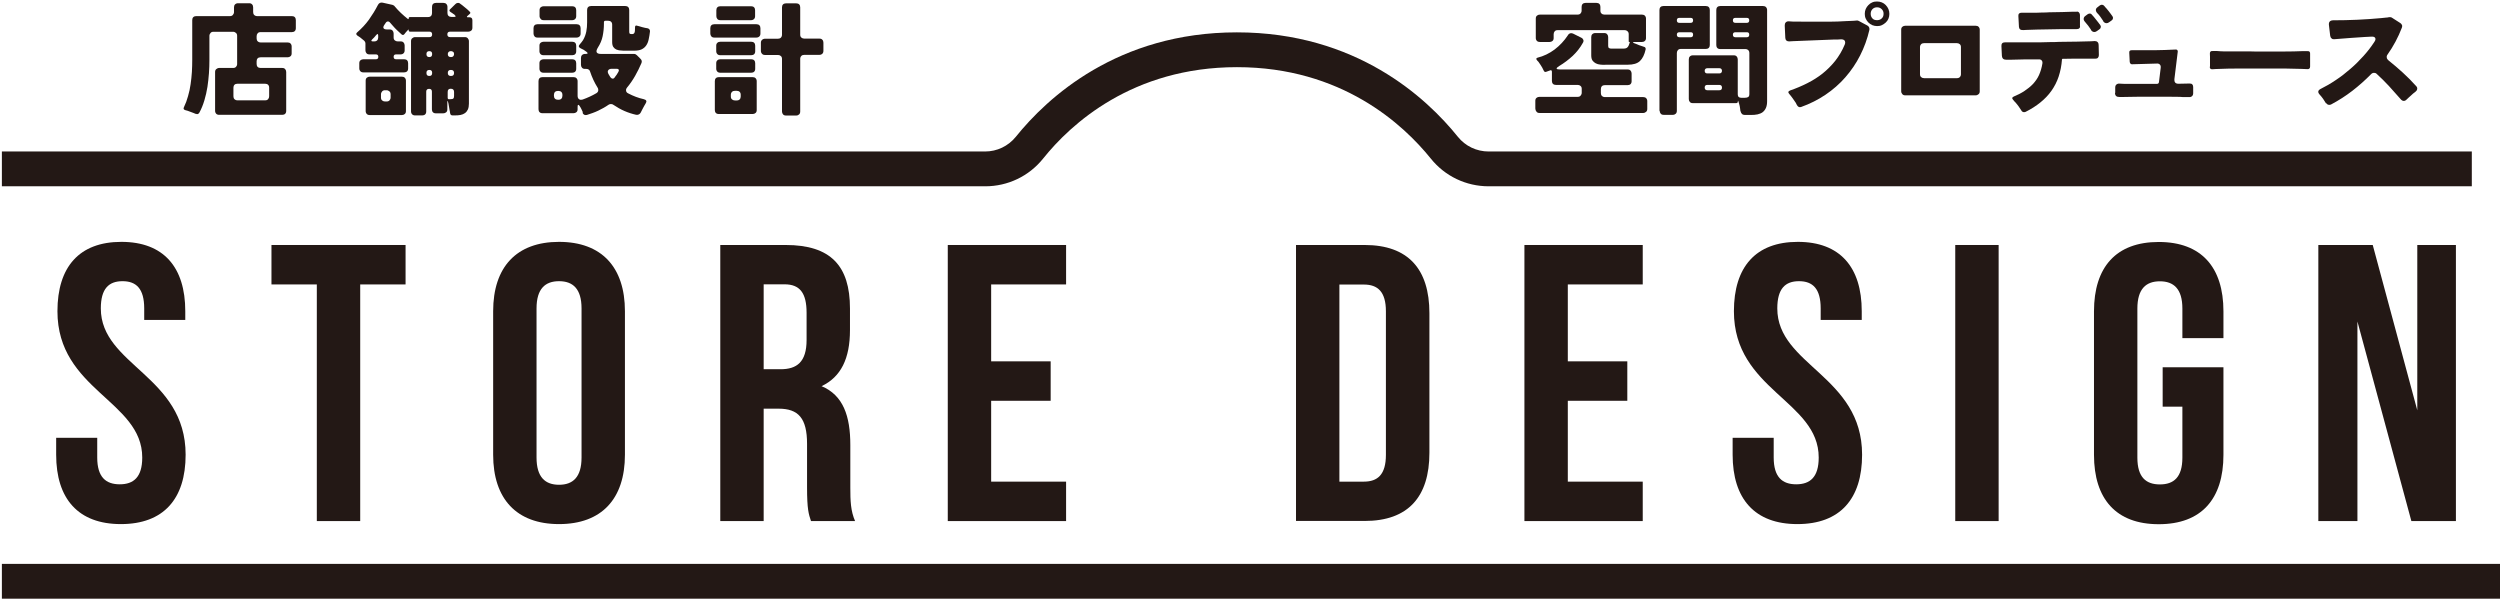
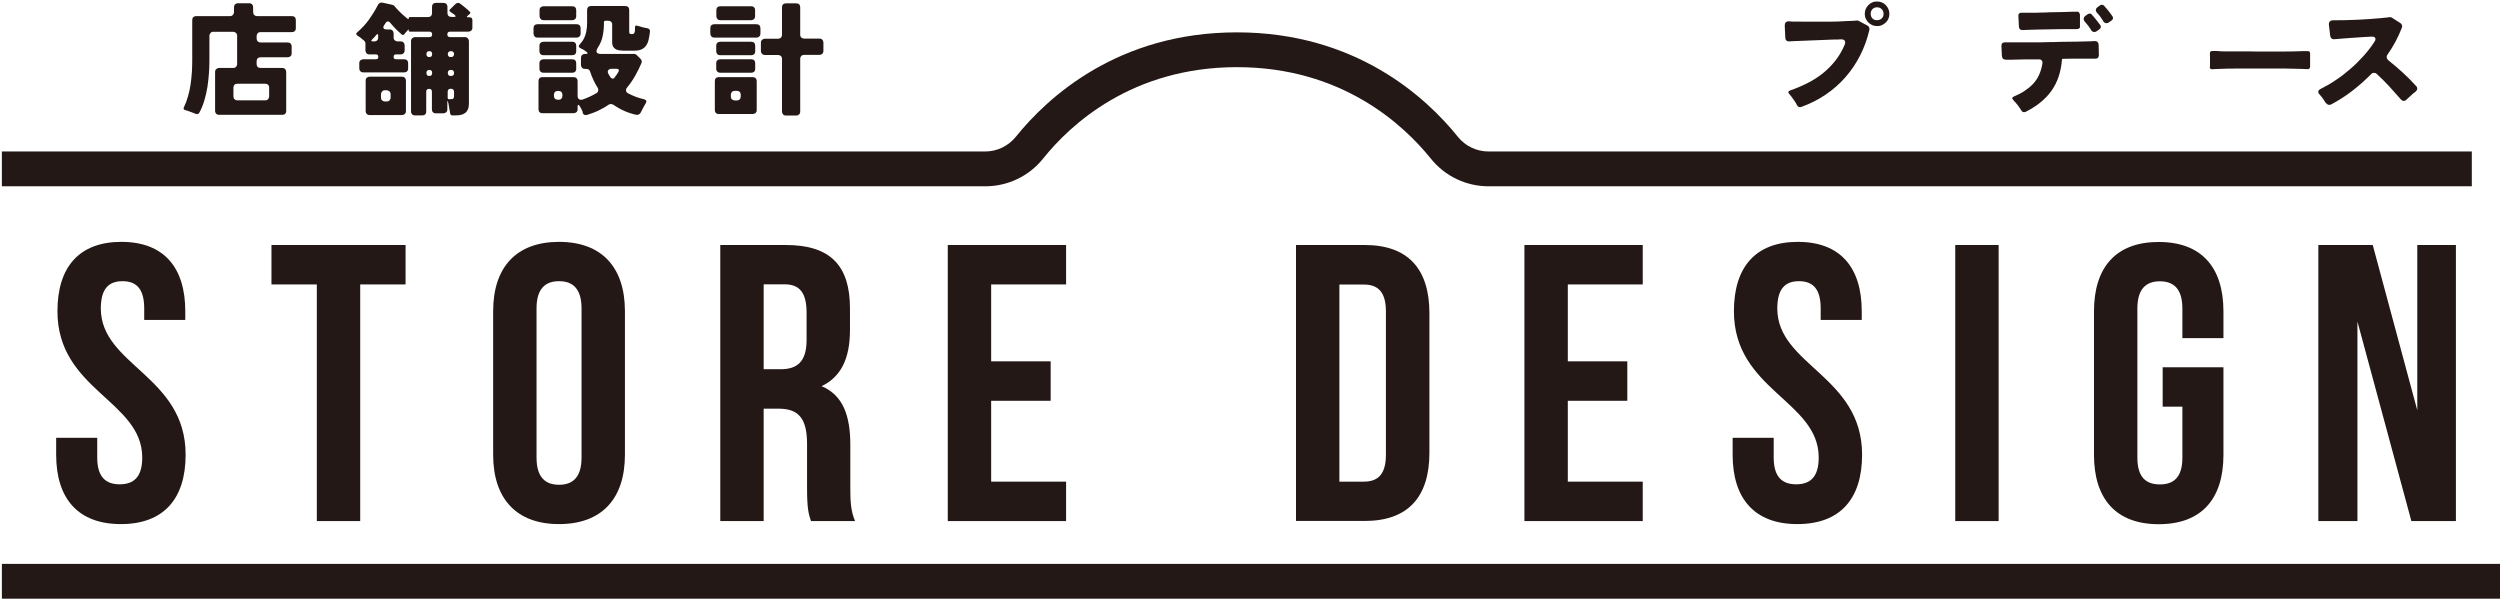
<svg xmlns="http://www.w3.org/2000/svg" width="552" height="133" viewBox="0 0 552 133" fill="none">
  <path d="M43.318 25.201C43.318 25.201 43.139 25.124 43.036 25.073C42.934 25.022 42.831 24.996 42.729 24.945L41.423 24.459C41.423 24.459 41.218 24.407 41.141 24.382C41.064 24.382 40.962 24.33 40.885 24.305C40.552 24.202 40.449 23.997 40.603 23.69C40.987 22.896 41.295 22.076 41.525 21.206C41.781 20.36 41.961 19.464 42.089 18.567C42.217 17.671 42.319 16.774 42.37 15.878C42.422 14.982 42.447 14.085 42.447 13.214V4.429C42.447 4.147 42.524 3.942 42.678 3.788C42.831 3.635 43.062 3.558 43.318 3.558H50.772C51.053 3.558 51.258 3.481 51.412 3.302C51.566 3.123 51.668 2.918 51.668 2.661V1.611C51.668 1.33 51.745 1.125 51.899 0.971C52.052 0.817 52.283 0.715 52.539 0.715H55.023C55.305 0.715 55.51 0.792 55.664 0.971C55.817 1.125 55.894 1.355 55.894 1.611V2.661C55.894 2.943 55.971 3.148 56.125 3.302C56.279 3.455 56.509 3.558 56.765 3.558H64.449C64.731 3.558 64.936 3.635 65.09 3.788C65.243 3.942 65.32 4.173 65.32 4.429V6.222C65.32 6.503 65.243 6.708 65.09 6.862C64.936 7.016 64.705 7.093 64.449 7.093H57.533C57.252 7.093 57.047 7.169 56.893 7.349C56.739 7.528 56.663 7.733 56.663 7.989V8.476C56.663 8.757 56.739 8.962 56.893 9.116C57.047 9.27 57.277 9.372 57.533 9.372H63.502C63.783 9.372 63.988 9.449 64.142 9.603C64.296 9.756 64.398 9.987 64.398 10.243V11.78C64.398 12.062 64.321 12.267 64.142 12.42C63.962 12.574 63.758 12.651 63.502 12.651H57.533C57.252 12.651 57.047 12.727 56.893 12.881C56.739 13.035 56.663 13.265 56.663 13.522V14.136C56.663 14.418 56.739 14.623 56.893 14.777C57.047 14.93 57.277 15.007 57.533 15.007H62.323C62.605 15.007 62.81 15.084 62.964 15.263C63.117 15.443 63.194 15.648 63.194 15.904V24.484C63.194 24.766 63.117 24.971 62.964 25.125C62.81 25.278 62.579 25.355 62.323 25.355H48.39C48.108 25.355 47.903 25.278 47.749 25.125C47.596 24.971 47.493 24.74 47.493 24.484V15.904C47.493 15.622 47.57 15.417 47.749 15.263C47.928 15.11 48.133 15.007 48.39 15.007H51.463C51.745 15.007 51.95 14.93 52.103 14.777C52.257 14.623 52.36 14.392 52.36 14.136V7.912C52.36 7.63 52.283 7.426 52.103 7.272C51.924 7.118 51.719 7.016 51.463 7.016H47.135C46.853 7.016 46.648 7.093 46.494 7.272C46.34 7.451 46.238 7.656 46.238 7.912V13.214C46.238 14.162 46.212 15.135 46.136 16.16C46.059 17.184 45.956 18.183 45.803 19.182C45.649 20.181 45.418 21.18 45.137 22.128C44.855 23.075 44.496 23.997 44.035 24.843C43.933 25.022 43.83 25.124 43.677 25.176C43.523 25.227 43.344 25.176 43.164 25.099L43.318 25.201ZM52.411 22.153H58.558C58.84 22.153 59.045 22.076 59.198 21.897C59.352 21.718 59.429 21.513 59.429 21.257V19.361C59.429 19.08 59.352 18.875 59.198 18.721C59.045 18.567 58.814 18.491 58.558 18.491H52.411C52.129 18.491 51.924 18.567 51.77 18.721C51.617 18.875 51.54 19.105 51.54 19.361V21.257C51.54 21.539 51.617 21.744 51.77 21.897C51.924 22.051 52.155 22.153 52.411 22.153Z" fill="#231815" />
  <path d="M90.755 24.586V9.09C90.755 8.809 90.832 8.604 91.011 8.45C91.19 8.296 91.395 8.194 91.651 8.194H94.827C95.237 8.194 95.416 7.989 95.416 7.579C95.416 7.195 95.211 6.99 94.827 6.99H90.55C90.345 6.99 90.242 6.888 90.242 6.683C90.242 6.478 90.166 6.478 90.063 6.631L89.576 7.169L89.295 7.528C89.115 7.758 88.91 7.784 88.68 7.605C88.347 7.297 88.014 6.99 87.681 6.683C87.348 6.375 87.041 6.042 86.733 5.684C86.528 5.479 86.324 5.248 86.17 5.043C86.016 4.838 85.837 4.736 85.658 4.736C85.478 4.736 85.299 4.838 85.145 5.069C85.12 5.146 85.069 5.197 85.017 5.274C84.966 5.351 84.94 5.402 84.889 5.453C84.659 5.786 84.582 6.042 84.684 6.222C84.787 6.401 85.017 6.503 85.427 6.503H86.042C86.324 6.503 86.528 6.58 86.682 6.759C86.836 6.939 86.913 7.144 86.913 7.4V8.271C86.913 8.552 86.99 8.757 87.169 8.911C87.348 9.065 87.553 9.142 87.809 9.142H88.475C88.757 9.142 88.962 9.218 89.115 9.398C89.269 9.577 89.346 9.782 89.346 10.038V11.114C89.346 11.396 89.269 11.6 89.115 11.754C88.962 11.908 88.731 12.01 88.475 12.01H87.451C87.092 12.01 86.913 12.19 86.913 12.548C86.913 12.907 87.092 13.086 87.451 13.086H89.243C89.525 13.086 89.73 13.163 89.884 13.316C90.037 13.47 90.114 13.701 90.114 13.957V15.11C90.114 15.391 90.037 15.596 89.884 15.75C89.73 15.903 89.5 15.98 89.243 15.98H80.228C79.946 15.98 79.741 15.903 79.587 15.75C79.433 15.596 79.331 15.366 79.331 15.11V13.957C79.331 13.675 79.408 13.47 79.587 13.316C79.766 13.163 79.971 13.086 80.228 13.086H82.994C83.352 13.086 83.532 12.907 83.532 12.548C83.532 12.19 83.352 12.01 82.994 12.01H81.559C81.278 12.01 81.073 11.933 80.919 11.754C80.765 11.575 80.689 11.37 80.689 11.114V9.603C80.689 9.603 80.689 9.372 80.612 9.27C80.535 9.167 80.509 9.065 80.407 8.988C80.253 8.86 80.125 8.757 79.971 8.629C79.818 8.527 79.69 8.399 79.536 8.271C79.433 8.194 79.331 8.143 79.229 8.066C79.126 7.989 79.049 7.938 78.947 7.886C78.588 7.63 78.563 7.374 78.896 7.118C79.843 6.298 80.714 5.376 81.457 4.352C82.2 3.302 82.866 2.226 83.429 1.125C83.532 0.92 83.66 0.766 83.839 0.663C84.018 0.561 84.249 0.535 84.479 0.587L86.656 1.073C86.887 1.15 87.066 1.253 87.169 1.432C88.014 2.431 88.962 3.327 90.037 4.173C90.191 4.275 90.242 4.224 90.242 4.044C90.242 3.865 90.345 3.763 90.55 3.763H94.52C94.802 3.763 95.007 3.686 95.16 3.532C95.314 3.379 95.391 3.148 95.391 2.892V1.509C95.391 1.227 95.468 1.022 95.621 0.868C95.775 0.715 96.005 0.638 96.262 0.638H97.901C98.183 0.638 98.388 0.715 98.541 0.868C98.695 1.022 98.797 1.253 98.797 1.509V2.866C98.797 3.148 98.874 3.353 99.028 3.507C99.181 3.66 99.412 3.737 99.668 3.737H100.257C100.667 3.737 100.718 3.609 100.411 3.327C100.411 3.327 100.385 3.302 100.36 3.276C100.36 3.276 100.334 3.25 100.308 3.199L100.052 3.046C100.052 3.046 99.95 2.943 99.924 2.943C99.822 2.892 99.745 2.841 99.694 2.789C99.642 2.738 99.566 2.687 99.489 2.661C99.181 2.456 99.156 2.226 99.412 2.021L100.59 0.868C100.744 0.715 100.923 0.638 101.128 0.638C101.282 0.638 101.41 0.663 101.512 0.74C101.589 0.792 101.666 0.843 101.743 0.92C101.82 0.996 101.922 1.048 101.999 1.099L103.126 2.021C103.126 2.021 103.356 2.226 103.459 2.328C103.561 2.431 103.664 2.508 103.741 2.61C103.894 2.764 103.894 2.917 103.715 3.071L103.203 3.532C103.024 3.711 103.049 3.814 103.305 3.814H103.638C104.099 3.814 104.304 4.044 104.304 4.48V6.119C104.304 6.401 104.227 6.606 104.048 6.759C103.869 6.913 103.664 6.99 103.408 6.99H99.386C98.977 6.99 98.772 7.195 98.772 7.579C98.772 7.989 98.977 8.194 99.386 8.194H102.639C102.921 8.194 103.126 8.271 103.28 8.45C103.433 8.629 103.536 8.834 103.536 9.09V22.896C103.536 23.408 103.459 23.844 103.305 24.177C103.152 24.51 102.947 24.766 102.665 24.971C102.383 25.175 102.076 25.304 101.692 25.381C101.307 25.457 100.898 25.483 100.411 25.483H99.924C99.617 25.483 99.438 25.329 99.386 24.996C99.386 24.894 99.361 24.817 99.335 24.715C99.335 24.612 99.335 24.51 99.284 24.407L99.053 23.05C99.053 22.896 98.977 22.717 98.925 22.512C98.9 22.358 98.849 22.281 98.823 22.281C98.797 22.281 98.772 22.384 98.772 22.537V24.151C98.772 24.433 98.695 24.638 98.516 24.791C98.336 24.945 98.131 25.022 97.875 25.022H96.236C95.954 25.022 95.749 24.945 95.596 24.791C95.442 24.638 95.365 24.407 95.365 24.151V20.232C95.365 19.822 95.16 19.617 94.75 19.617C94.341 19.617 94.11 19.822 94.11 20.232V24.612C94.11 24.894 94.033 25.099 93.879 25.252C93.726 25.406 93.495 25.483 93.239 25.483H91.651C91.369 25.483 91.165 25.406 91.011 25.252C90.857 25.099 90.755 24.868 90.755 24.612V24.586ZM80.74 24.535V17.799C80.74 17.517 80.817 17.312 80.996 17.159C81.175 17.005 81.38 16.928 81.636 16.928H88.731C89.013 16.928 89.218 17.005 89.372 17.159C89.525 17.312 89.628 17.543 89.628 17.799V24.535C89.628 24.817 89.551 25.022 89.372 25.175C89.192 25.329 88.987 25.406 88.731 25.406H81.636C81.355 25.406 81.15 25.329 80.996 25.175C80.842 25.022 80.74 24.791 80.74 24.535ZM82.353 9.142H82.635C82.917 9.142 83.122 9.065 83.275 8.911C83.429 8.757 83.506 8.527 83.506 8.271V7.912C83.506 7.451 83.352 7.4 83.045 7.758L82.61 8.271C82.61 8.271 82.43 8.45 82.379 8.501C82.328 8.578 82.251 8.655 82.174 8.706C81.892 8.988 81.944 9.142 82.328 9.142H82.353ZM85.017 22.409H85.35C85.632 22.409 85.837 22.332 85.991 22.179C86.144 22.025 86.247 21.795 86.247 21.538V20.821C86.247 20.54 86.17 20.335 85.991 20.181C85.811 20.027 85.606 19.925 85.35 19.925H85.017C84.736 19.925 84.531 20.002 84.377 20.181C84.223 20.36 84.121 20.565 84.121 20.821V21.538C84.121 21.82 84.198 22.025 84.377 22.179C84.556 22.332 84.761 22.409 85.017 22.409ZM94.802 12.599C95.211 12.599 95.416 12.394 95.416 11.959V11.908C95.416 11.498 95.211 11.293 94.802 11.293C94.392 11.293 94.161 11.498 94.161 11.908V11.959C94.161 12.394 94.366 12.599 94.802 12.599ZM94.802 16.774C95.211 16.774 95.416 16.569 95.416 16.134V16.057C95.416 15.647 95.211 15.442 94.802 15.442C94.392 15.442 94.161 15.647 94.161 16.057V16.134C94.161 16.569 94.366 16.774 94.802 16.774ZM99.54 12.599H99.617C99.822 12.599 99.975 12.548 100.078 12.42C100.206 12.292 100.257 12.138 100.257 11.933C100.257 11.729 100.206 11.575 100.078 11.472C99.95 11.37 99.796 11.293 99.617 11.293H99.54C99.335 11.293 99.181 11.344 99.053 11.472C98.925 11.6 98.874 11.754 98.874 11.933C98.874 12.394 99.105 12.599 99.54 12.599ZM99.54 16.774H99.591C100.052 16.774 100.257 16.544 100.257 16.108C100.257 15.673 100.027 15.442 99.591 15.442H99.54C99.079 15.442 98.874 15.673 98.874 16.108C98.874 16.544 99.105 16.774 99.54 16.774ZM99.181 21.897H99.489C99.796 21.897 100.001 21.846 100.104 21.743C100.206 21.641 100.257 21.462 100.257 21.18V20.309C100.257 19.848 100.027 19.592 99.54 19.592C99.053 19.592 98.849 19.822 98.849 20.309V21.59C98.849 21.795 98.951 21.923 99.181 21.923V21.897Z" fill="#231815" />
  <path d="M117.801 7.399V6.221C117.801 5.94 117.878 5.735 118.031 5.581C118.185 5.427 118.415 5.35 118.672 5.35H127.329C127.611 5.35 127.816 5.427 127.969 5.581C128.123 5.735 128.2 5.965 128.2 6.221V7.399C128.2 7.681 128.123 7.886 127.969 8.04C127.816 8.194 127.585 8.296 127.329 8.296H118.672C118.39 8.296 118.185 8.219 118.031 8.04C117.878 7.861 117.801 7.656 117.801 7.399ZM128.712 24.817C128.61 24.561 128.507 24.33 128.379 24.099C128.277 23.869 128.149 23.664 127.995 23.433C127.892 23.254 127.79 23.152 127.688 23.152C127.585 23.152 127.534 23.28 127.534 23.562V24.125C127.534 24.407 127.457 24.612 127.278 24.765C127.098 24.919 126.894 24.996 126.637 24.996H119.773C119.491 24.996 119.286 24.919 119.133 24.765C118.979 24.612 118.902 24.381 118.902 24.125V17.901C118.902 17.619 118.979 17.414 119.133 17.261C119.286 17.107 119.517 17.03 119.773 17.03H126.637C126.919 17.03 127.124 17.107 127.278 17.261C127.431 17.414 127.534 17.645 127.534 17.901V21.154C127.534 21.487 127.636 21.743 127.841 21.897C128.046 22.05 128.302 22.076 128.661 21.974C129.737 21.589 130.736 21.128 131.658 20.59C131.914 20.437 132.042 20.257 132.093 20.027C132.119 19.796 132.093 19.566 131.939 19.335C131.248 18.234 130.71 17.056 130.3 15.826C130.249 15.621 130.146 15.468 129.993 15.365C129.839 15.263 129.66 15.212 129.455 15.212H129.148C128.866 15.212 128.661 15.135 128.507 14.956C128.354 14.776 128.277 14.571 128.277 14.315V12.804C128.277 12.522 128.354 12.317 128.507 12.164C128.661 12.01 128.891 11.908 129.148 11.908H129.352C129.583 11.908 129.711 11.856 129.737 11.779C129.762 11.703 129.685 11.575 129.506 11.446C129.327 11.344 129.122 11.19 128.891 11.011C128.661 10.883 128.43 10.78 128.174 10.652C127.739 10.422 127.688 10.14 128.021 9.782C128.174 9.628 128.302 9.474 128.405 9.32C128.507 9.167 128.635 9.013 128.738 8.859C129.096 8.245 129.327 7.604 129.455 6.964C129.583 6.324 129.634 5.632 129.634 4.941V2.2C129.634 1.918 129.711 1.713 129.865 1.56C130.018 1.406 130.249 1.329 130.505 1.329H138.061C138.343 1.329 138.548 1.406 138.701 1.56C138.855 1.713 138.932 1.944 138.932 2.2V6.887C138.932 7.169 138.957 7.348 139.034 7.425C139.111 7.502 139.29 7.528 139.572 7.528C139.854 7.528 140.033 7.399 140.11 7.169C140.187 7.015 140.213 6.631 140.213 6.042C140.213 5.683 140.366 5.555 140.699 5.683L141.186 5.811C141.57 5.94 141.98 6.042 142.415 6.144L143.004 6.247C143.158 6.272 143.286 6.375 143.389 6.477C143.491 6.605 143.517 6.759 143.517 6.938C143.44 7.553 143.363 8.117 143.235 8.655C143.132 9.192 142.953 9.628 142.697 10.012C142.441 10.396 142.108 10.678 141.698 10.883C141.263 11.088 140.725 11.19 140.033 11.19H138.138C137.754 11.19 137.395 11.19 137.036 11.139C136.678 11.139 136.371 11.037 136.089 10.934C135.807 10.806 135.602 10.627 135.423 10.371C135.244 10.114 135.167 9.73 135.167 9.269V5.453C135.167 5.171 135.09 4.966 134.936 4.813C134.782 4.659 134.552 4.582 134.296 4.582H133.681C133.476 4.582 133.348 4.684 133.348 4.915V5.248C133.348 6.196 133.246 7.092 133.066 7.989C132.887 8.859 132.529 9.705 132.016 10.499C131.427 11.446 131.683 11.908 132.708 11.908H140.008C140.238 11.908 140.443 12.01 140.622 12.189L141.442 13.009C141.724 13.291 141.775 13.598 141.621 13.957C141.211 14.904 140.75 15.852 140.238 16.748C139.726 17.645 139.137 18.516 138.471 19.31C138.266 19.566 138.189 19.796 138.24 20.052C138.266 20.283 138.42 20.488 138.701 20.616C139.828 21.205 140.955 21.641 142.134 21.897C142.748 22.05 142.876 22.358 142.543 22.87C142.441 23.024 142.364 23.152 142.287 23.305C142.21 23.459 142.108 23.613 142.031 23.767C141.929 23.946 141.826 24.125 141.749 24.304C141.672 24.484 141.57 24.663 141.493 24.817C141.391 25.021 141.263 25.15 141.083 25.252C140.904 25.355 140.699 25.38 140.494 25.355C139.572 25.15 138.701 24.868 137.882 24.509C137.062 24.151 136.242 23.69 135.448 23.152C135.295 23.024 135.115 22.973 134.885 22.973C134.706 22.973 134.526 23.024 134.373 23.126C134.014 23.382 133.63 23.613 133.271 23.818C132.887 24.023 132.503 24.227 132.093 24.432C131.709 24.612 131.299 24.791 130.864 24.945C130.454 25.098 130.018 25.252 129.583 25.38C129.122 25.483 128.789 25.329 128.61 24.868L128.712 24.817ZM119.107 11.318V10.089C119.107 9.807 119.184 9.602 119.363 9.449C119.542 9.295 119.747 9.218 120.004 9.218H126.356C126.637 9.218 126.842 9.295 126.996 9.449C127.15 9.602 127.227 9.833 127.227 10.089V11.318C127.227 11.6 127.15 11.805 126.996 11.959C126.842 12.112 126.612 12.189 126.356 12.189H120.004C119.722 12.189 119.517 12.112 119.363 11.959C119.21 11.805 119.107 11.575 119.107 11.318ZM119.107 15.186V13.957C119.107 13.675 119.184 13.47 119.363 13.316C119.542 13.162 119.747 13.086 120.004 13.086H126.356C126.637 13.086 126.842 13.162 126.996 13.316C127.15 13.47 127.227 13.7 127.227 13.957V15.186C127.227 15.468 127.15 15.673 126.996 15.826C126.842 15.98 126.612 16.057 126.356 16.057H120.004C119.722 16.057 119.517 15.98 119.363 15.826C119.21 15.673 119.107 15.442 119.107 15.186ZM119.133 3.557V2.251C119.133 1.969 119.21 1.765 119.389 1.611C119.568 1.457 119.773 1.38 120.029 1.38H126.356C126.637 1.38 126.842 1.457 126.996 1.611C127.15 1.765 127.227 1.995 127.227 2.251V3.557C127.227 3.839 127.15 4.044 126.996 4.198C126.842 4.351 126.612 4.454 126.356 4.454H120.029C119.747 4.454 119.542 4.377 119.389 4.198C119.235 4.019 119.133 3.814 119.133 3.557ZM123.18 22.025H123.308C123.589 22.025 123.794 21.948 123.948 21.794C124.102 21.641 124.179 21.41 124.179 21.154V20.949C124.179 20.667 124.102 20.462 123.948 20.309C123.794 20.155 123.564 20.078 123.308 20.078H123.18C122.898 20.078 122.693 20.155 122.539 20.309C122.386 20.462 122.309 20.693 122.309 20.949V21.154C122.309 21.436 122.386 21.641 122.539 21.794C122.693 21.948 122.923 22.025 123.18 22.025ZM135.705 17.107C136.038 16.697 136.319 16.287 136.55 15.852C136.652 15.647 136.678 15.493 136.601 15.365C136.524 15.237 136.371 15.186 136.166 15.186H135.09C134.706 15.186 134.45 15.288 134.296 15.519C134.142 15.724 134.168 16.006 134.347 16.339C134.45 16.492 134.578 16.723 134.731 16.979C134.911 17.235 135.09 17.363 135.295 17.363C135.474 17.363 135.628 17.261 135.756 17.081L135.705 17.107Z" fill="#231815" />
  <path d="M156.837 7.399V6.221C156.837 5.939 156.914 5.734 157.067 5.581C157.221 5.427 157.452 5.35 157.708 5.35H167.031C167.313 5.35 167.518 5.427 167.671 5.581C167.825 5.734 167.902 5.965 167.902 6.221V7.399C167.902 7.681 167.825 7.886 167.671 8.04C167.518 8.193 167.287 8.296 167.031 8.296H157.708C157.426 8.296 157.221 8.219 157.067 8.04C156.914 7.86 156.837 7.655 156.837 7.399ZM157.836 24.304V17.901C157.836 17.619 157.913 17.414 158.066 17.26C158.22 17.107 158.451 17.03 158.707 17.03H166.186C166.468 17.03 166.672 17.107 166.826 17.26C166.98 17.414 167.082 17.645 167.082 17.901V24.304C167.082 24.586 167.005 24.791 166.826 24.944C166.647 25.098 166.442 25.175 166.186 25.175H158.707C158.425 25.175 158.22 25.098 158.066 24.944C157.913 24.791 157.836 24.56 157.836 24.304ZM158.143 11.318V10.089C158.143 9.807 158.22 9.602 158.399 9.448C158.553 9.295 158.784 9.218 159.04 9.218H165.878C166.16 9.218 166.365 9.295 166.519 9.448C166.672 9.602 166.749 9.833 166.749 10.089V11.318C166.749 11.6 166.672 11.805 166.519 11.958C166.365 12.112 166.135 12.189 165.878 12.189H159.04C158.758 12.189 158.553 12.112 158.399 11.958C158.246 11.805 158.143 11.574 158.143 11.318ZM158.143 15.186V13.956C158.143 13.675 158.22 13.47 158.399 13.316C158.553 13.162 158.784 13.085 159.04 13.085H165.878C166.16 13.085 166.365 13.162 166.519 13.316C166.672 13.47 166.749 13.7 166.749 13.956V15.186C166.749 15.467 166.672 15.672 166.519 15.826C166.365 15.98 166.135 16.057 165.878 16.057H159.04C158.758 16.057 158.553 15.98 158.399 15.826C158.246 15.672 158.143 15.442 158.143 15.186ZM158.169 3.557V2.251C158.169 1.969 158.246 1.764 158.399 1.611C158.553 1.457 158.784 1.38 159.04 1.38H165.853C166.135 1.38 166.339 1.457 166.493 1.611C166.647 1.764 166.724 1.995 166.724 2.251V3.557C166.724 3.839 166.647 4.044 166.493 4.198C166.339 4.351 166.109 4.454 165.853 4.454H159.04C158.758 4.454 158.553 4.377 158.399 4.198C158.246 4.018 158.169 3.813 158.169 3.557ZM162.267 22.178H162.677C162.959 22.178 163.163 22.101 163.317 21.948C163.471 21.794 163.548 21.564 163.548 21.307V20.923C163.548 20.641 163.471 20.436 163.317 20.283C163.163 20.129 162.933 20.052 162.677 20.052H162.267C161.985 20.052 161.78 20.129 161.627 20.283C161.473 20.436 161.37 20.667 161.37 20.923V21.307C161.37 21.589 161.447 21.794 161.627 21.948C161.806 22.101 162.011 22.178 162.267 22.178ZM172.666 24.637V13.009C172.666 12.727 172.589 12.522 172.41 12.368C172.231 12.215 172.026 12.138 171.77 12.138H168.901C168.619 12.138 168.414 12.061 168.261 11.882C168.107 11.728 168.004 11.497 168.004 11.241V9.448C168.004 9.167 168.081 8.962 168.261 8.808C168.414 8.654 168.645 8.552 168.901 8.552H171.77C172.051 8.552 172.256 8.475 172.41 8.321C172.564 8.168 172.666 7.937 172.666 7.681V1.611C172.666 1.329 172.743 1.124 172.897 0.97C173.05 0.817 173.281 0.74 173.537 0.74H175.816C176.098 0.74 176.303 0.817 176.457 0.97C176.61 1.124 176.687 1.354 176.687 1.611V7.655C176.687 7.937 176.764 8.142 176.943 8.296C177.123 8.449 177.328 8.526 177.584 8.526H180.939C181.221 8.526 181.426 8.603 181.58 8.782C181.733 8.936 181.81 9.167 181.81 9.423V11.216C181.81 11.497 181.733 11.702 181.58 11.856C181.426 12.01 181.195 12.112 180.939 12.112H177.584C177.302 12.112 177.097 12.189 176.943 12.343C176.79 12.496 176.687 12.727 176.687 12.983V24.611C176.687 24.893 176.61 25.098 176.457 25.252C176.303 25.405 176.073 25.508 175.816 25.508H173.537C173.255 25.508 173.05 25.431 172.897 25.252C172.743 25.073 172.666 24.868 172.666 24.611V24.637Z" fill="#231815" />
-   <path d="M339 23.998V22.256C339 21.975 339.077 21.77 339.256 21.616C339.435 21.462 339.64 21.386 339.896 21.386H348.349C348.631 21.386 348.836 21.309 348.989 21.129C349.143 20.95 349.245 20.745 349.245 20.489V19.618C349.245 19.337 349.169 19.132 348.989 18.978C348.81 18.824 348.605 18.747 348.349 18.747H343.534C343.252 18.747 343.047 18.671 342.893 18.517C342.74 18.363 342.663 18.133 342.663 17.877V15.827C342.663 15.827 342.637 15.623 342.56 15.546C342.483 15.469 342.381 15.495 342.253 15.546L341.408 15.853C341.152 15.956 340.972 15.853 340.844 15.571C340.793 15.469 340.742 15.392 340.69 15.264C340.639 15.162 340.562 15.033 340.511 14.905C340.255 14.47 339.999 14.086 339.743 13.727C339.666 13.625 339.615 13.548 339.538 13.497C339.461 13.42 339.41 13.343 339.359 13.292C339.128 13.01 339.179 12.831 339.512 12.728C340.153 12.575 340.793 12.344 341.433 12.037C342.074 11.729 342.663 11.371 343.252 10.935C343.841 10.5 344.353 10.013 344.84 9.501C345.327 8.989 345.762 8.425 346.121 7.887C346.325 7.503 346.582 7.324 346.94 7.324C347.068 7.324 347.222 7.375 347.401 7.452L349.143 8.323C349.373 8.425 349.527 8.604 349.604 8.809C349.681 9.014 349.63 9.245 349.501 9.45C348.912 10.525 348.144 11.499 347.248 12.344C346.325 13.189 345.352 13.932 344.276 14.572C343.457 15.085 343.508 15.341 344.456 15.341H359.388C359.67 15.341 359.875 15.418 360.029 15.597C360.182 15.776 360.259 15.981 360.259 16.237V17.928C360.259 18.209 360.182 18.414 360.029 18.568C359.875 18.722 359.644 18.799 359.388 18.799H354.342C354.061 18.799 353.856 18.875 353.702 19.029C353.548 19.183 353.472 19.413 353.472 19.669V20.54C353.472 20.822 353.548 21.027 353.702 21.181C353.856 21.334 354.086 21.437 354.342 21.437H362.821C363.102 21.437 363.307 21.514 363.461 21.667C363.615 21.821 363.717 22.052 363.717 22.308V24.049C363.717 24.331 363.64 24.536 363.461 24.69C363.282 24.843 363.077 24.946 362.821 24.946H339.922C339.64 24.946 339.435 24.869 339.282 24.69C339.128 24.51 339.026 24.305 339.026 24.049L339 23.998ZM354.496 14.316C354.086 14.316 353.702 14.316 353.344 14.265C352.985 14.239 352.652 14.137 352.345 13.983C352.063 13.83 351.807 13.625 351.627 13.369C351.448 13.112 351.346 12.728 351.346 12.242V8.195C351.346 7.913 351.423 7.708 351.576 7.554C351.73 7.401 351.96 7.298 352.217 7.298H354.214C354.496 7.298 354.701 7.375 354.855 7.554C355.008 7.734 355.085 7.939 355.085 8.195V10.116C355.085 10.372 355.136 10.525 355.265 10.602C355.393 10.705 355.572 10.73 355.777 10.73H358.466C358.902 10.73 359.209 10.628 359.388 10.397C359.542 10.244 359.696 9.911 359.849 9.398C359.875 9.296 359.849 9.27 359.747 9.27C359.644 9.27 359.619 9.219 359.619 9.142V7.554C359.619 7.273 359.542 7.068 359.363 6.914C359.209 6.76 358.978 6.658 358.722 6.658H343.918C343.636 6.658 343.431 6.735 343.277 6.914C343.124 7.093 343.047 7.298 343.047 7.554V8.4C343.047 8.681 342.97 8.886 342.791 9.04C342.611 9.194 342.407 9.27 342.15 9.27H339.999C339.717 9.27 339.512 9.194 339.359 9.04C339.205 8.886 339.102 8.656 339.102 8.4V4.096C339.102 3.815 339.179 3.61 339.359 3.456C339.538 3.302 339.743 3.226 339.999 3.226H348.323C348.605 3.226 348.81 3.149 348.964 2.995C349.117 2.841 349.22 2.611 349.22 2.355V1.51C349.22 1.228 349.297 1.023 349.45 0.869C349.604 0.716 349.834 0.639 350.091 0.639H352.498C352.78 0.639 352.985 0.716 353.139 0.869C353.292 1.023 353.369 1.253 353.369 1.51V2.355C353.369 2.637 353.446 2.841 353.625 2.995C353.779 3.149 354.009 3.226 354.266 3.226H362.539C362.82 3.226 363.025 3.302 363.179 3.456C363.333 3.61 363.435 3.84 363.435 4.096V8.4C363.435 8.681 363.358 8.886 363.179 9.04C363.025 9.194 362.795 9.27 362.539 9.27H360.848C360.49 9.27 360.464 9.347 360.797 9.527L361.335 9.731C361.54 9.834 361.745 9.911 361.95 9.988C362.155 10.064 362.359 10.141 362.564 10.193C362.667 10.218 362.744 10.269 362.795 10.269C362.846 10.269 362.949 10.321 363 10.346C363.153 10.372 363.256 10.449 363.307 10.551C363.358 10.653 363.384 10.782 363.358 10.91C363.102 12.062 362.692 12.908 362.103 13.471C361.514 14.034 360.618 14.291 359.388 14.291H354.342L354.496 14.316Z" fill="#231815" />
-   <path d="M366.407 24.485V2.201C366.407 1.92 366.484 1.715 366.638 1.561C366.791 1.407 367.022 1.331 367.278 1.331H376.653C376.934 1.331 377.139 1.407 377.293 1.561C377.447 1.715 377.523 1.945 377.523 2.201V9.937C377.523 10.218 377.447 10.423 377.293 10.577C377.139 10.731 376.909 10.807 376.653 10.807H371.12C370.838 10.807 370.633 10.884 370.48 11.064C370.326 11.243 370.249 11.448 370.249 11.704V24.459C370.249 24.741 370.172 24.946 370.019 25.1C369.865 25.253 369.635 25.356 369.378 25.356H367.329C367.048 25.356 366.843 25.279 366.689 25.1C366.535 24.921 366.458 24.716 366.458 24.459L366.407 24.485ZM370.813 5.045H373.297C373.656 5.045 373.835 4.865 373.835 4.481C373.835 4.122 373.656 3.943 373.297 3.943H370.813C370.429 3.943 370.249 4.122 370.249 4.481C370.249 4.865 370.429 5.045 370.813 5.045ZM370.813 8.221H373.297C373.656 8.221 373.835 8.041 373.835 7.657C373.835 7.273 373.656 7.119 373.297 7.119H370.813C370.429 7.119 370.249 7.298 370.249 7.657C370.249 8.016 370.429 8.221 370.813 8.221ZM384.285 24.536C384.26 24.178 384.183 23.819 384.132 23.435C384.055 23.076 383.952 22.718 383.824 22.359C383.799 22.257 383.748 22.206 383.748 22.206C383.748 22.206 383.722 22.282 383.722 22.385C383.722 22.641 383.594 22.769 383.338 22.769H373.758C373.477 22.769 373.272 22.692 373.118 22.513C372.964 22.334 372.887 22.129 372.887 21.872V13.113C372.887 12.831 372.964 12.626 373.118 12.472C373.272 12.319 373.502 12.216 373.758 12.216H382.825C383.107 12.216 383.312 12.293 383.466 12.472C383.619 12.652 383.696 12.857 383.696 13.113V20.822C383.696 21.335 383.952 21.591 384.465 21.591H385.233C385.54 21.591 385.797 21.54 385.976 21.437C386.155 21.335 386.258 21.13 386.258 20.771V11.73C386.258 11.448 386.181 11.243 386.027 11.089C385.873 10.936 385.643 10.833 385.387 10.833H379.829C379.547 10.833 379.342 10.756 379.188 10.603C379.035 10.449 378.958 10.218 378.958 9.962V2.201C378.958 1.92 379.035 1.715 379.188 1.561C379.342 1.407 379.573 1.331 379.829 1.331H389.28C389.562 1.331 389.767 1.407 389.92 1.561C390.074 1.715 390.176 1.945 390.176 2.201V22.334C390.176 22.923 390.1 23.409 389.92 23.819C389.741 24.229 389.511 24.511 389.203 24.767C388.896 24.997 388.512 25.151 388.076 25.253C387.641 25.356 387.129 25.382 386.591 25.382H385.233C384.977 25.382 384.772 25.305 384.618 25.151C384.465 24.997 384.362 24.793 384.311 24.536H384.285ZM376.986 16.212H379.649C379.803 16.212 379.957 16.161 380.059 16.058C380.162 15.956 380.213 15.802 380.213 15.623C380.213 15.469 380.162 15.316 380.059 15.213C379.957 15.111 379.829 15.059 379.649 15.059H376.986C376.806 15.059 376.653 15.111 376.55 15.213C376.448 15.316 376.396 15.444 376.396 15.623C376.396 16.033 376.601 16.212 376.986 16.212ZM376.986 19.926H379.624C380.034 19.926 380.213 19.721 380.213 19.337C380.213 18.953 380.008 18.748 379.624 18.748H376.986C376.576 18.748 376.396 18.953 376.396 19.337C376.396 19.721 376.601 19.926 376.986 19.926ZM383.184 5.045H385.694C386.053 5.045 386.232 4.865 386.232 4.481C386.232 4.122 386.053 3.943 385.694 3.943H383.184C382.8 3.943 382.621 4.122 382.621 4.481C382.621 4.865 382.8 5.045 383.184 5.045ZM383.184 8.221H385.694C386.053 8.221 386.232 8.041 386.232 7.657C386.232 7.273 386.053 7.119 385.694 7.119H383.184C382.8 7.119 382.621 7.298 382.621 7.657C382.621 8.016 382.8 8.221 383.184 8.221Z" fill="#231815" />
  <path d="M396.81 23.281C396.81 23.281 396.708 23.101 396.656 22.999C396.605 22.896 396.554 22.794 396.503 22.692C396.298 22.359 396.067 22.026 395.811 21.693C395.581 21.36 395.324 21.052 395.068 20.745C394.761 20.412 394.812 20.156 395.248 19.977C396.579 19.515 397.86 18.978 399.064 18.363C400.268 17.748 401.395 17.057 402.419 16.237C403.444 15.417 404.366 14.495 405.211 13.445C406.031 12.395 406.748 11.217 407.311 9.859C407.465 9.501 407.44 9.219 407.311 8.988C407.158 8.783 406.902 8.681 406.517 8.681C406.236 8.681 405.98 8.707 405.698 8.732C405.416 8.732 405.134 8.732 404.853 8.732L395.862 9.091C395.709 9.091 395.555 9.116 395.427 9.116C395.299 9.116 395.171 9.116 395.043 9.142C394.812 9.142 394.607 9.091 394.454 8.963C394.3 8.835 394.223 8.63 394.197 8.399L394.069 5.659C394.069 5.351 394.121 5.121 394.3 4.941C394.479 4.762 394.71 4.685 395.017 4.711C395.273 4.711 395.529 4.737 395.811 4.762C396.093 4.788 396.4 4.762 396.708 4.762C397.245 4.762 397.809 4.788 398.424 4.788H400.268C401.497 4.788 402.727 4.788 403.93 4.788C405.16 4.788 406.364 4.737 407.593 4.66C408.054 4.66 408.49 4.634 408.874 4.609C409.258 4.609 409.617 4.557 409.924 4.532C410.103 4.506 410.283 4.532 410.436 4.634L412.306 5.633C412.485 5.735 412.613 5.864 412.69 6.017C412.767 6.197 412.793 6.376 412.767 6.581C412.306 8.579 411.615 10.474 410.718 12.241C409.822 14.009 408.72 15.622 407.44 17.082C406.159 18.542 404.699 19.823 403.06 20.924C401.42 22.026 399.653 22.922 397.706 23.614C397.502 23.691 397.322 23.691 397.169 23.614C397.015 23.537 396.887 23.409 396.784 23.23L396.81 23.281ZM414.458 5.761C414.099 5.761 413.74 5.684 413.407 5.556C413.075 5.403 412.793 5.223 412.537 4.967C412.28 4.711 412.101 4.429 411.948 4.096C411.794 3.763 411.743 3.405 411.743 3.046C411.743 2.662 411.819 2.303 411.948 1.996C412.101 1.663 412.28 1.381 412.537 1.125C412.767 0.869 413.074 0.664 413.382 0.536C413.715 0.382 414.048 0.331 414.432 0.331C415.2 0.331 415.866 0.587 416.379 1.125C416.891 1.663 417.173 2.303 417.173 3.072C417.173 3.456 417.096 3.814 416.968 4.122C416.84 4.429 416.635 4.737 416.379 4.967C416.122 5.198 415.841 5.403 415.508 5.556C415.175 5.71 414.842 5.761 414.458 5.761ZM414.458 4.455C414.867 4.455 415.226 4.327 415.482 4.071C415.764 3.814 415.892 3.482 415.892 3.046C415.892 2.611 415.764 2.303 415.482 2.022C415.2 1.74 414.842 1.612 414.458 1.612C414.048 1.612 413.715 1.74 413.433 2.022C413.177 2.303 413.049 2.636 413.049 3.046C413.049 3.456 413.177 3.789 413.433 4.071C413.689 4.352 414.022 4.455 414.458 4.455Z" fill="#231815" />
-   <path d="M419.785 20.156V6.555C419.785 6.273 419.862 6.068 420.041 5.915C420.221 5.761 420.426 5.684 420.682 5.684H436.229C436.511 5.684 436.716 5.761 436.869 5.915C437.023 6.068 437.125 6.299 437.125 6.555V20.156C437.125 20.437 437.049 20.642 436.869 20.796C436.69 20.95 436.485 21.052 436.229 21.052H420.682C420.4 21.052 420.195 20.975 420.041 20.796C419.888 20.617 419.785 20.412 419.785 20.156ZM424.831 17.261H432.08C432.361 17.261 432.566 17.184 432.72 17.031C432.874 16.877 432.976 16.647 432.976 16.39V10.397C432.976 10.115 432.899 9.91 432.72 9.757C432.541 9.603 432.336 9.526 432.08 9.526H424.831C424.549 9.526 424.344 9.603 424.191 9.757C424.037 9.91 423.935 10.141 423.935 10.397V16.39C423.935 16.672 424.011 16.877 424.191 17.031C424.37 17.184 424.575 17.261 424.831 17.261Z" fill="#231815" />
  <path d="M446.347 24.433C446.142 24.1 445.937 23.793 445.707 23.485C445.476 23.178 445.246 22.87 444.989 22.589C444.887 22.486 444.81 22.41 444.733 22.333C444.656 22.256 444.58 22.153 444.528 22.076C444.195 21.744 444.247 21.487 444.656 21.308C445.527 20.95 446.321 20.54 447.013 20.079C447.704 19.618 448.345 19.105 448.883 18.542C449.421 17.953 449.882 17.312 450.215 16.57C450.548 15.827 450.804 14.982 450.957 14.059C451.009 13.752 450.957 13.522 450.804 13.342C450.65 13.163 450.419 13.086 450.112 13.112C449.6 13.112 449.113 13.112 448.627 13.112C448.14 13.112 447.679 13.112 447.218 13.112L443.99 13.189C443.786 13.189 443.606 13.189 443.453 13.189C443.299 13.189 443.145 13.189 442.992 13.189C442.71 13.189 442.479 13.137 442.3 12.984C442.121 12.83 442.044 12.6 442.018 12.343L441.916 10.166C441.89 9.628 442.146 9.347 442.71 9.347H450.496C451.188 9.347 451.879 9.321 452.571 9.295C453.288 9.295 453.98 9.295 454.646 9.244L458.565 9.193C459.794 9.167 460.819 9.142 461.664 9.116L462.535 9.065C462.791 9.065 462.996 9.142 463.149 9.295C463.303 9.449 463.38 9.654 463.38 9.91L463.431 12.164C463.431 12.42 463.354 12.6 463.226 12.753C463.098 12.907 462.893 12.958 462.637 12.958H457.54C456.977 12.958 456.413 12.958 455.798 12.984H455.414C455.414 12.984 455.286 13.035 455.286 13.112C455.184 14.495 454.927 15.776 454.543 16.928C454.159 18.081 453.621 19.105 452.955 20.053C452.289 21.001 451.47 21.846 450.522 22.614C449.574 23.383 448.498 24.074 447.269 24.689C447.167 24.74 447.039 24.766 446.91 24.766C446.654 24.766 446.449 24.638 446.296 24.382L446.347 24.433ZM445.783 5.94L445.655 3.507C445.655 3.302 445.681 3.123 445.809 2.994C445.937 2.866 446.116 2.815 446.321 2.815H446.68C446.68 2.815 446.936 2.815 447.09 2.815H449.523C449.984 2.79 450.471 2.79 450.957 2.764C451.444 2.764 451.931 2.764 452.443 2.713L455.363 2.662C456.311 2.636 457.13 2.61 457.771 2.585H458.513C458.718 2.533 458.872 2.585 459.026 2.738C459.154 2.866 459.231 3.046 459.256 3.276V5.71C459.307 5.94 459.256 6.119 459.102 6.247C458.974 6.375 458.795 6.427 458.539 6.427H455.414L449.779 6.529L447.371 6.606C447.218 6.606 447.09 6.632 446.962 6.632C446.834 6.632 446.706 6.632 446.603 6.632C446.091 6.657 445.835 6.427 445.783 5.94ZM461.689 6.555C461.305 5.966 460.87 5.377 460.358 4.813C460.153 4.583 460.05 4.352 460.076 4.121C460.101 3.891 460.204 3.686 460.46 3.507L460.947 3.148C461.1 3.046 461.254 2.994 461.408 2.994C461.613 2.994 461.766 3.071 461.894 3.251C461.971 3.327 462.022 3.404 462.099 3.481C462.15 3.558 462.227 3.635 462.33 3.737L463.329 4.992C463.329 4.992 463.457 5.197 463.534 5.274C463.585 5.351 463.662 5.453 463.738 5.53C463.841 5.684 463.892 5.863 463.841 6.042C463.815 6.222 463.713 6.375 463.534 6.478L462.996 6.862C462.791 7.016 462.611 7.067 462.432 7.067C462.125 7.067 461.869 6.913 461.664 6.58L461.689 6.555ZM464.379 4.608C464.174 4.301 463.969 3.993 463.764 3.712C463.559 3.404 463.303 3.123 463.047 2.866C462.842 2.636 462.765 2.405 462.765 2.175C462.765 1.944 462.919 1.739 463.175 1.56L463.636 1.202C463.79 1.099 463.943 1.048 464.097 1.048C464.302 1.048 464.456 1.125 464.584 1.278C464.661 1.355 464.712 1.432 464.789 1.509C464.84 1.586 464.917 1.688 465.019 1.765C465.198 1.97 465.378 2.175 465.531 2.38C465.685 2.585 465.864 2.815 466.018 3.02C466.095 3.123 466.146 3.199 466.223 3.302C466.3 3.404 466.351 3.481 466.428 3.584C466.53 3.737 466.582 3.917 466.53 4.096C466.505 4.275 466.402 4.429 466.223 4.531L465.685 4.915C465.48 5.069 465.301 5.12 465.122 5.12C464.814 5.12 464.558 4.967 464.353 4.634L464.379 4.608Z" fill="#231815" />
-   <path d="M467.041 20.515V19.337C467.041 19.055 467.118 18.825 467.298 18.671C467.477 18.517 467.707 18.44 467.989 18.466C468.297 18.466 468.655 18.491 469.039 18.517C469.424 18.517 469.859 18.517 470.32 18.517C471.063 18.517 471.882 18.517 472.804 18.517H476.262C476.518 18.517 476.646 18.389 476.698 18.133L477.082 14.982C477.108 14.675 477.082 14.445 476.903 14.265C476.749 14.086 476.518 14.009 476.211 14.035L470.807 14.188C470.653 14.188 470.525 14.188 470.422 14.06C470.32 13.958 470.269 13.83 470.243 13.676L470.141 11.653C470.141 11.473 470.141 11.32 470.269 11.217C470.371 11.115 470.525 11.064 470.704 11.089H473.291C473.675 11.089 474.06 11.089 474.444 11.089C474.828 11.089 475.238 11.089 475.648 11.089L477.978 11.038L480.386 10.935C480.54 10.935 480.642 10.935 480.745 11.064C480.847 11.166 480.873 11.294 480.847 11.422L480.104 17.493C480.079 17.8 480.13 18.03 480.284 18.235C480.437 18.415 480.693 18.491 481.001 18.491L483.46 18.44C483.716 18.44 483.921 18.491 484.049 18.62C484.177 18.748 484.254 18.953 484.254 19.209V20.566C484.254 20.848 484.177 21.078 483.998 21.232C483.818 21.386 483.613 21.463 483.332 21.437C483.05 21.437 482.768 21.437 482.435 21.437C482.102 21.437 481.744 21.437 481.334 21.386C480.642 21.386 479.848 21.36 478.926 21.36H472.215C471.601 21.36 471.037 21.386 470.499 21.386C469.961 21.386 469.475 21.386 469.014 21.411C468.809 21.411 468.629 21.411 468.45 21.411C468.271 21.411 468.117 21.411 467.938 21.411C467.656 21.411 467.426 21.36 467.246 21.206C467.067 21.053 466.99 20.797 466.99 20.489L467.041 20.515Z" fill="#231815" />
  <path d="M487.967 14.726V12.498L487.942 11.857C487.942 11.652 487.967 11.499 488.07 11.396C488.172 11.294 488.326 11.243 488.531 11.268H489.555C489.965 11.319 490.426 11.319 490.964 11.345C491.502 11.345 492.065 11.345 492.68 11.345H496.676L497.752 11.371H499.877H500.953C502.183 11.371 503.412 11.371 504.616 11.371C505.82 11.371 507.049 11.345 508.279 11.294C508.535 11.294 508.765 11.294 508.945 11.294C509.15 11.294 509.329 11.294 509.483 11.294C509.687 11.294 509.841 11.294 509.944 11.422C510.046 11.55 510.097 11.678 510.072 11.857V14.675C510.072 14.88 510.02 15.033 509.918 15.136C509.815 15.238 509.662 15.29 509.457 15.264L508.151 15.213C507.024 15.187 505.871 15.162 504.744 15.136C503.617 15.136 502.464 15.136 501.337 15.136H497.291C496.112 15.136 494.908 15.136 493.705 15.136C492.501 15.136 491.297 15.162 490.119 15.213C489.504 15.213 488.966 15.264 488.505 15.29C488.095 15.315 487.916 15.136 487.916 14.726H487.967Z" fill="#231815" />
  <path d="M513.58 22.82C513.375 22.487 513.17 22.154 512.94 21.821C512.709 21.488 512.453 21.181 512.171 20.873C511.71 20.361 511.787 19.951 512.376 19.644C513.503 19.08 514.63 18.44 515.757 17.672C516.884 16.929 517.934 16.109 518.959 15.213C519.984 14.342 520.931 13.394 521.853 12.37C522.775 11.345 523.569 10.321 524.261 9.245C524.517 8.886 524.568 8.605 524.44 8.374C524.312 8.143 524.03 8.067 523.595 8.092L522.109 8.169C521.572 8.195 521.059 8.246 520.573 8.272C520.06 8.297 519.548 8.348 519.061 8.374L515.45 8.656C515.194 8.681 514.989 8.656 514.81 8.476C514.63 8.323 514.528 8.118 514.502 7.862L514.221 5.48C514.169 4.839 514.477 4.506 515.143 4.481C518.729 4.481 522.263 4.327 525.798 3.994C526.156 3.968 526.489 3.917 526.771 3.892C527.053 3.892 527.309 3.84 527.514 3.789C527.744 3.764 527.975 3.789 528.154 3.917L529.998 5.095C530.152 5.198 530.28 5.352 530.357 5.531C530.434 5.71 530.408 5.915 530.331 6.12C529.512 8.246 528.462 10.218 527.155 12.062C527.002 12.267 526.95 12.498 527.002 12.728C527.027 12.959 527.155 13.138 527.36 13.317C528.436 14.188 529.512 15.085 530.536 16.032C531.586 16.98 532.56 17.979 533.482 19.004C533.687 19.209 533.764 19.439 533.712 19.669C533.687 19.9 533.533 20.105 533.303 20.284C532.97 20.515 532.637 20.797 532.329 21.104C532.176 21.258 532.022 21.386 531.868 21.514C531.715 21.642 531.586 21.795 531.433 21.924C531.228 22.154 530.997 22.282 530.767 22.282C530.485 22.282 530.255 22.128 530.024 21.847C529.179 20.873 528.334 19.926 527.463 18.978C526.617 18.056 525.695 17.159 524.748 16.289C524.594 16.135 524.389 16.084 524.184 16.084C523.928 16.084 523.723 16.186 523.544 16.365C522.238 17.697 520.854 18.927 519.394 20.054C517.934 21.181 516.372 22.18 514.733 23.05C514.605 23.127 514.451 23.153 514.297 23.153C514.016 23.153 513.785 23.025 513.606 22.743L513.58 22.82Z" fill="#231815" />
  <path d="M26.796 53.403C36.119 53.403 40.909 58.987 40.909 68.72V70.641H31.842V68.105C31.842 63.751 30.1 62.086 27.052 62.086C24.004 62.086 22.262 63.751 22.262 68.105C22.262 80.656 40.986 82.986 40.986 100.403C40.986 110.162 36.119 115.72 26.694 115.72C17.268 115.72 12.401 110.137 12.401 100.403V96.664H21.468V101.018C21.468 105.373 23.39 106.935 26.438 106.935C29.485 106.935 31.407 105.373 31.407 101.018C31.407 88.468 12.683 86.137 12.683 68.72C12.683 58.961 17.473 53.403 26.796 53.403Z" fill="#231815" />
  <path d="M59.94 54.094H89.549V62.803H79.534V115.054H69.954V62.803H59.94V54.094Z" fill="#231815" />
  <path d="M108.888 68.72C108.888 58.961 114.036 53.403 123.436 53.403C132.836 53.403 137.985 58.987 137.985 68.72V100.403C137.985 110.162 132.836 115.72 123.436 115.72C114.036 115.72 108.888 110.137 108.888 100.403V68.72ZM118.467 101.018C118.467 105.373 120.388 107.037 123.436 107.037C126.484 107.037 128.405 105.373 128.405 101.018V68.105C128.405 63.751 126.484 62.086 123.436 62.086C120.388 62.086 118.467 63.751 118.467 68.105V101.018Z" fill="#231815" />
  <path d="M179.068 115.054C178.556 113.492 178.197 112.518 178.197 107.575V97.996C178.197 92.335 176.276 90.235 171.922 90.235H168.618V115.054H159.038V54.094H173.484C183.422 54.094 187.674 58.705 187.674 68.105V72.894C187.674 79.17 185.676 83.242 181.399 85.266C186.188 87.264 187.751 91.874 187.751 98.252V107.652C187.751 110.623 187.828 112.8 188.801 115.054H179.042H179.068ZM168.618 62.803V81.526H172.357C175.917 81.526 178.094 79.964 178.094 75.072V69.052C178.094 64.698 176.609 62.777 173.228 62.777H168.618V62.803Z" fill="#231815" />
  <path d="M218.847 79.784H231.987V88.493H218.847V106.346H235.393V115.054H209.268V54.094H235.393V62.803H218.847V79.784Z" fill="#231815" />
  <path d="M286.158 54.094H301.321C310.901 54.094 315.614 59.396 315.614 69.155V99.968C315.614 109.726 310.901 115.028 301.321 115.028H286.158V54.068V54.094ZM295.738 62.803V106.345H301.142C304.19 106.345 306.009 104.783 306.009 100.429V68.745C306.009 64.391 304.19 62.828 301.142 62.828H295.738V62.803Z" fill="#231815" />
  <path d="M346.171 79.784H359.311V88.493H346.171V106.346H362.717V115.054H336.592V54.094H362.717V62.803H346.171V79.784Z" fill="#231815" />
  <path d="M396.96 53.403C406.283 53.403 411.073 58.987 411.073 68.72V70.641H402.006V68.105C402.006 63.751 400.264 62.086 397.216 62.086C394.168 62.086 392.427 63.751 392.427 68.105C392.427 80.656 411.15 82.986 411.15 100.403C411.15 110.162 406.283 115.72 396.858 115.72C387.432 115.72 382.565 110.137 382.565 100.403V96.664H391.633V101.018C391.633 105.373 393.554 106.935 396.602 106.935C399.65 106.935 401.571 105.373 401.571 101.018C401.571 88.468 382.847 86.137 382.847 68.72C382.847 58.961 387.637 53.403 396.96 53.403Z" fill="#231815" />
  <path d="M431.719 54.094H441.298V115.054H431.719V54.094Z" fill="#231815" />
  <path d="M477.516 81.09H490.937V100.428C490.937 110.187 486.071 115.745 476.645 115.745C467.219 115.745 462.353 110.162 462.353 100.428V68.745C462.353 58.986 467.219 53.428 476.645 53.428C486.071 53.428 490.937 59.011 490.937 68.745V74.661H481.87V68.13C481.87 63.776 479.949 62.111 476.901 62.111C473.853 62.111 471.932 63.776 471.932 68.13V101.043C471.932 105.397 473.853 106.96 476.901 106.96C479.949 106.96 481.87 105.397 481.87 101.043V89.799H477.516V81.09Z" fill="#231815" />
  <path d="M520.52 70.897V115.054H511.889V54.094H523.901L533.737 90.593V54.094H542.266V115.054H532.431L520.495 70.897H520.52Z" fill="#231815" />
  <path d="M545.776 41.134H328.702C323.708 41.134 319.046 38.905 315.921 35.012C309.851 27.482 296.25 14.829 273.121 14.829C249.992 14.829 236.366 27.456 230.321 35.012C227.196 38.905 222.535 41.134 217.54 41.134H0.415V33.45H217.489C220.153 33.45 222.612 32.271 224.302 30.197C231.218 21.59 246.765 7.145 273.096 7.145C299.426 7.145 314.974 21.59 321.889 30.197C323.554 32.271 326.039 33.45 328.702 33.45H545.776V41.134Z" fill="#231815" />
  <path d="M552 124.505H0.415V132.189H552V124.505Z" fill="#231815" />
</svg>